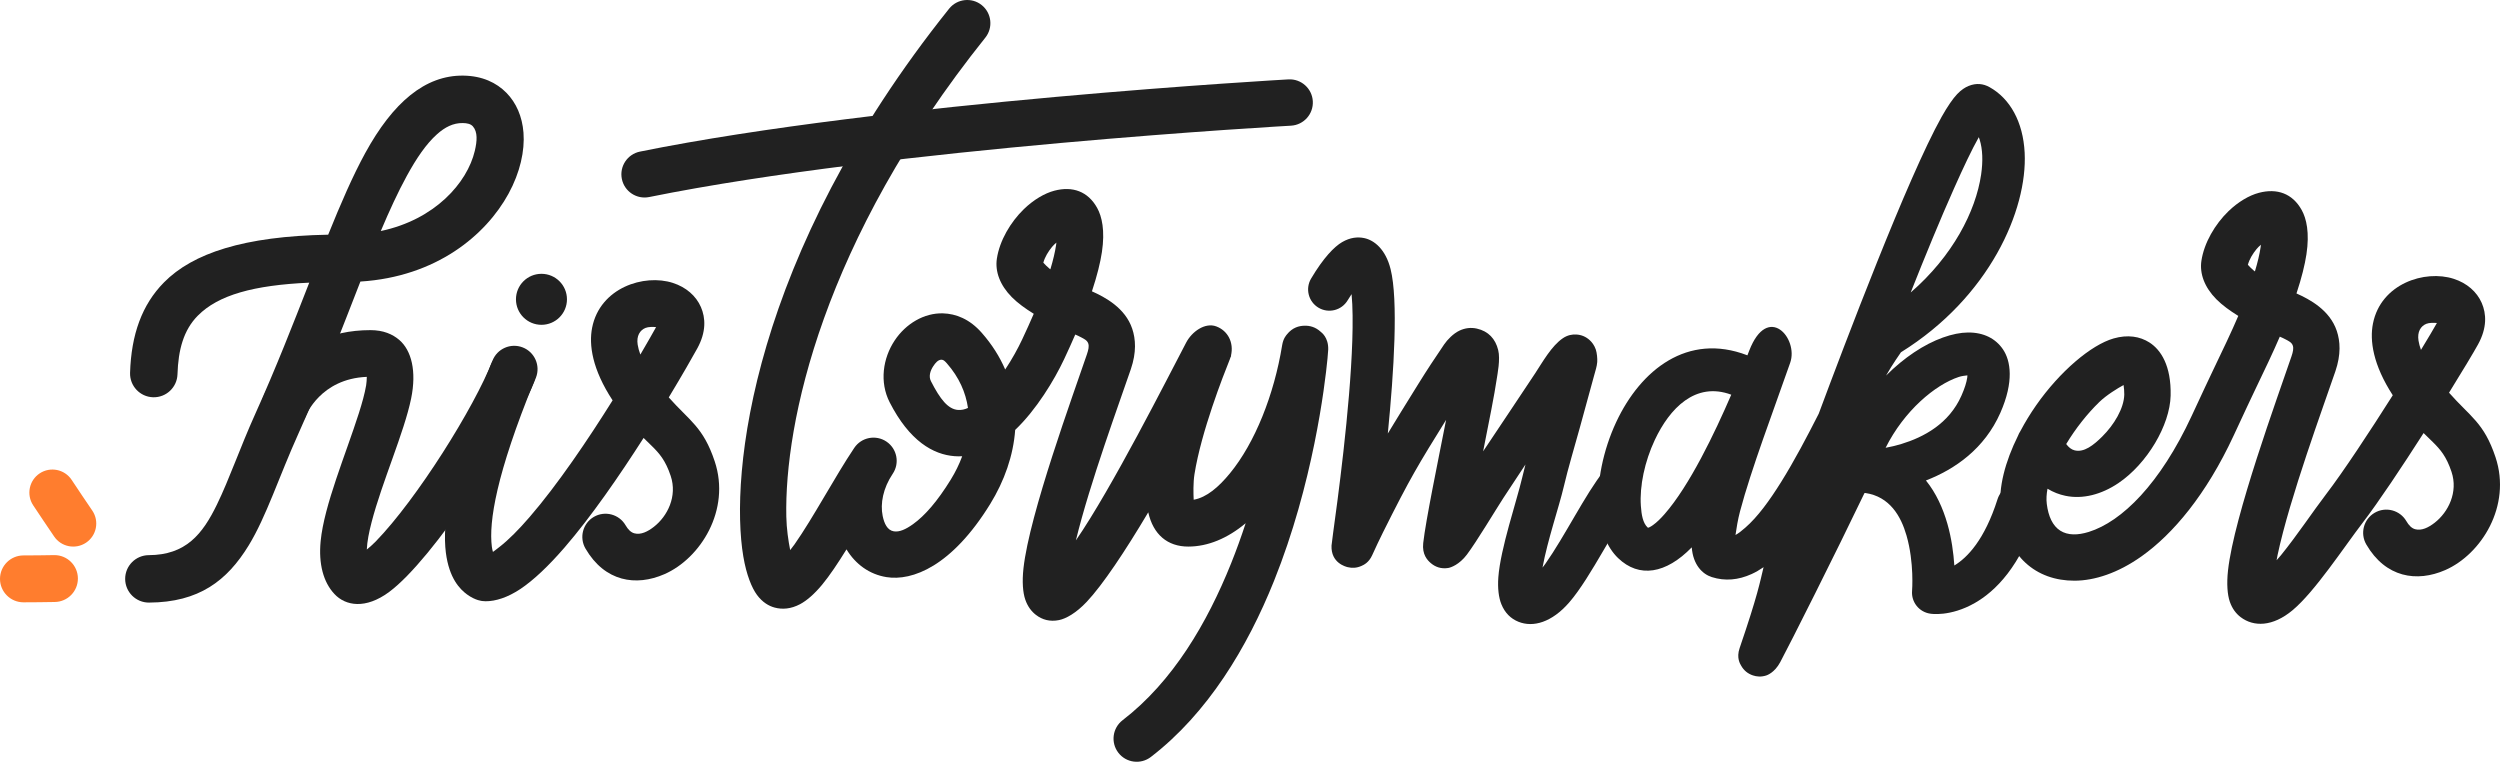
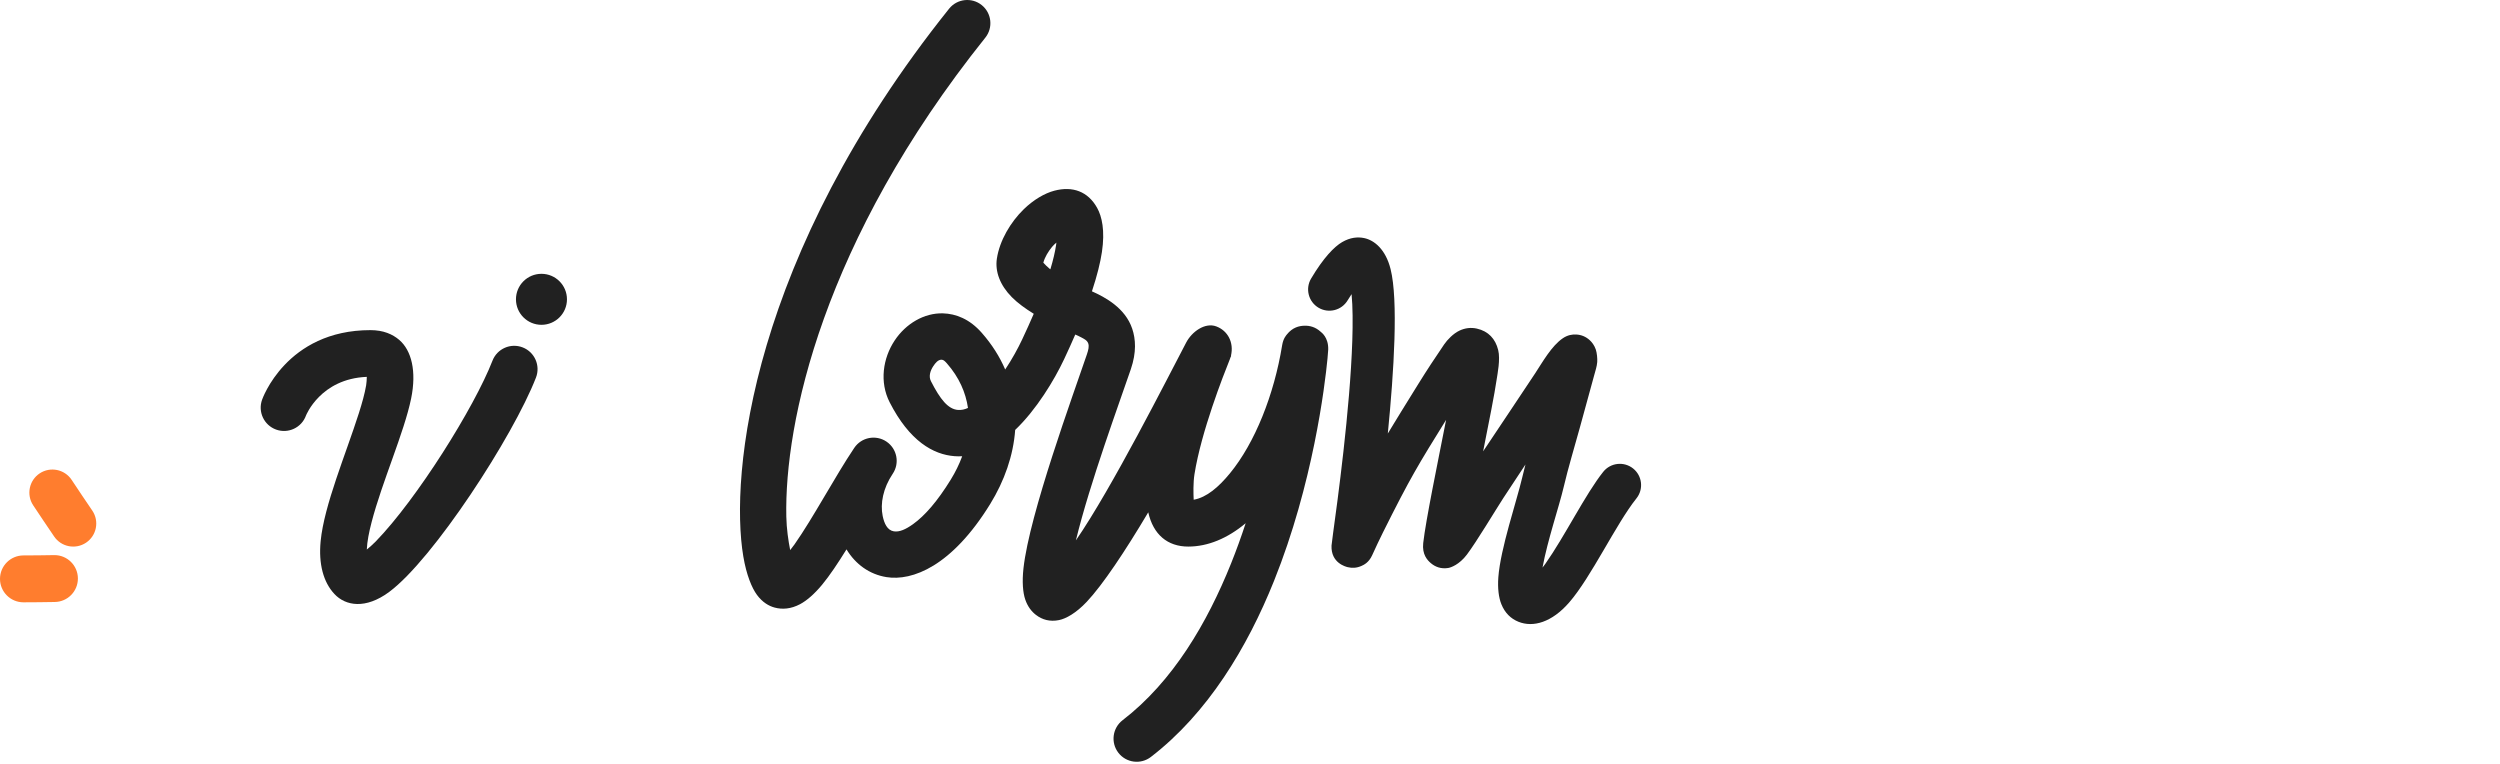
<svg xmlns="http://www.w3.org/2000/svg" width="707" height="216" viewBox="0 0 707 216" fill="none">
-   <path fill-rule="evenodd" clip-rule="evenodd" d="M364.352 22.451C367.965 22.249 371.062 25.018 371.264 28.631C371.466 32.244 368.697 35.341 365.084 35.543C365.084 35.543 252.06 41.844 183.586 55.724C180.039 56.443 176.576 54.147 175.858 50.601C175.139 47.055 177.434 43.592 180.981 42.873C250.163 28.85 364.352 22.451 364.352 22.451H364.352Z" fill="#212121" />
  <path d="M153.126 91.858C157.109 91.858 160.338 88.629 160.338 84.646C160.338 80.663 157.109 77.435 153.126 77.435C149.143 77.435 145.914 80.663 145.914 84.646C145.914 88.629 149.143 91.858 153.126 91.858Z" fill="#212121" />
-   <path fill-rule="evenodd" clip-rule="evenodd" d="M139.403 156.083C139.963 155.695 140.56 155.209 141.219 154.7C143.873 152.649 146.744 149.718 149.726 146.272C157.747 137.006 166.376 124.184 173.244 113.219C167.48 104.434 166.493 97.531 167.456 92.664C169.695 81.351 182.157 77.383 190.286 80.007C194.028 81.215 196.844 83.668 198.222 86.843C199.534 89.864 199.78 93.832 197.174 98.562C195.915 100.848 193.018 105.942 189.126 112.387C195.014 119.041 198.876 120.731 202.116 130.452C206.721 144.266 198.063 157.922 187.911 162.369C179.864 165.894 171.041 164.526 165.574 155.136C163.754 152.01 164.814 147.993 167.941 146.172C171.068 144.352 175.085 145.412 176.906 148.539C177.601 149.733 178.394 150.549 179.385 150.821C181.217 151.323 183.173 150.342 184.91 148.989C188.784 145.973 191.589 140.334 189.677 134.599C188.219 130.227 186.506 128.258 184.364 126.152C183.616 125.416 182.832 124.667 182.006 123.851C175.237 134.439 167.176 146.149 159.64 154.853C155.214 159.967 150.908 164.085 147.119 166.597C143.554 168.962 140.191 170.036 137.347 170.036C137.044 170.036 136.742 170.015 136.442 169.973C136.442 169.973 134.493 169.883 132.059 168.091C130.118 166.661 127.02 163.632 126.086 156.258C125.072 148.259 126.734 132.737 138.877 102.998C140.245 99.649 144.075 98.04 147.425 99.407C150.775 100.775 152.385 104.605 151.017 107.955C140.341 134.099 138.203 147.577 139.094 154.61C139.161 155.135 139.277 155.64 139.403 156.083ZM181.093 100.269C183.128 96.801 184.669 94.079 185.542 92.501C184.647 92.428 183.374 92.404 182.554 92.735C180.974 93.372 179.94 94.984 180.336 97.479C180.475 98.355 180.726 99.284 181.093 100.269Z" fill="#212121" />
  <path fill-rule="evenodd" clip-rule="evenodd" d="M223.463 155.563C223.889 155.039 224.305 154.5 224.673 153.977C230.003 146.387 236.096 134.841 241.534 126.739C241.552 126.713 241.569 126.687 241.587 126.661C241.588 126.659 241.59 126.657 241.591 126.655C243.614 123.654 247.687 122.86 250.689 124.882C253.691 126.903 254.488 130.975 252.468 133.978C252.466 133.98 252.465 133.982 252.463 133.984C252.452 134.002 252.44 134.019 252.428 134.037C249.745 138.044 248.896 142.407 249.623 145.929C250.057 148.031 250.924 149.96 252.77 150.26C254.347 150.516 256.125 149.721 258.206 148.232C261.547 145.841 265.114 141.749 268.879 135.632C270.176 133.523 271.272 131.305 272.112 129.023C271.395 129.065 270.679 129.061 269.964 129.008C263.932 128.559 257.209 124.756 251.593 113.763C248.687 108.075 249.657 101.326 253.022 96.272C256.194 91.508 261.362 88.474 266.649 88.615C270.3 88.712 274.199 90.198 277.658 94.14C280.551 97.436 282.729 100.913 284.268 104.491C286.257 101.509 287.9 98.48 289.067 96.001C290.284 93.416 291.373 90.998 292.342 88.739C290.031 87.315 287.814 85.718 286.152 84.041C282.792 80.65 281.363 76.774 281.915 73.14C282.691 68.04 285.764 62.82 289.538 59.158C292.305 56.474 295.437 54.648 298.179 53.928C303.312 52.58 307.669 54.109 310.276 58.798C311.614 61.205 312.539 65.195 311.62 71.291C311.173 74.258 310.278 77.925 308.799 82.387C312.542 84.058 318.205 87.074 320.187 92.95C321.178 95.889 321.425 99.622 319.804 104.393C316.721 113.472 308.207 136.561 304.262 152.819C314.44 138.058 330.069 107.117 335.455 96.867C337.069 93.795 340.773 91.121 343.952 92.302C347.256 93.529 348.971 96.89 348.128 100.55C348.16 100.615 348.172 100.659 348.163 100.678C348.108 100.796 348.053 100.914 347.997 101.032C347.935 101.234 347.86 101.442 347.774 101.657C345.952 106.182 339.697 122.104 337.795 134.127C337.411 136.557 337.491 139.68 337.574 141.324C341.251 140.673 344.642 137.74 347.85 133.828C354.879 125.255 360.31 111.681 362.594 97.616C362.905 95.701 363.745 94.823 363.935 94.583C365.525 92.585 367.395 92.161 368.843 92.112C370.421 92.058 372.038 92.486 373.513 93.847C373.668 93.99 375.713 95.38 375.62 98.85C375.617 98.962 375.566 99.841 375.419 101.373C374.672 109.152 371.304 136.869 360.292 164.286C352.732 183.105 341.556 201.706 325.457 214.074C322.588 216.278 318.468 215.739 316.264 212.869C314.059 210 314.599 205.881 317.469 203.676C331.736 192.715 341.424 176.078 348.124 159.399C349.66 155.574 351.039 151.742 352.274 147.966C347.144 152.255 341.576 154.572 336.044 154.572C330.158 154.572 326.126 151.149 324.726 144.882C318.16 155.934 311.856 165.383 307.337 170.185C304.289 173.424 301.417 174.974 299.484 175.363C296.927 175.876 294.775 175.279 292.983 173.908C291.729 172.949 290.622 171.546 289.942 169.551C289.277 167.603 289.012 164.552 289.44 160.687C291.14 145.348 303.455 111.757 307.388 100.177C307.821 98.901 308.026 97.925 307.761 97.139C307.453 96.226 306.553 95.833 305.835 95.441C305.237 95.114 304.639 94.843 304.084 94.607C303.135 96.805 302.087 99.13 300.931 101.585C298.146 107.502 293.091 115.869 287.094 121.58C286.573 128.846 284.035 136.022 280.046 142.504C269.177 160.165 257.978 164.39 250.667 163.203C245.905 162.429 241.957 159.608 239.391 155.358C236.971 159.261 234.627 162.789 232.469 165.388C230.273 168.032 228.111 169.885 226.236 170.874C223.664 172.231 221.221 172.411 219.029 171.81C217.414 171.367 215.613 170.333 214.071 168.237C212.628 166.273 211.094 162.628 210.207 157.352C206.342 134.375 212.295 72.606 268.407 2.46C270.668 -0.366 274.797 -0.825 277.623 1.435C280.448 3.696 280.907 7.825 278.647 10.65C232.53 68.301 221.826 119.67 222.369 146.097C222.44 149.56 222.947 152.948 223.463 155.563L223.463 155.563ZM297.045 76.16C297.839 73.531 298.363 71.27 298.654 69.338C298.691 69.095 298.721 68.851 298.746 68.609C298.287 68.999 297.852 69.415 297.518 69.823C296.431 71.148 295.487 72.692 295.055 74.284C295.441 74.709 296.158 75.47 296.722 75.912C296.828 75.995 296.936 76.078 297.045 76.16ZM273.744 115.366C273.103 110.99 271.235 106.7 267.803 102.789C267.285 102.199 266.846 101.737 266.3 101.722C265.291 101.695 264.542 102.631 263.937 103.539C263.11 104.781 262.556 106.401 263.27 107.798C265.9 112.946 268.113 115.722 270.938 115.932C271.906 116.005 272.838 115.785 273.744 115.366Z" fill="#212121" />
  <path fill-rule="evenodd" clip-rule="evenodd" d="M103.731 155.413C104.582 154.715 105.479 153.927 106.238 153.146C117.839 141.219 134.118 115.261 139.273 102.003C140.592 98.609 144.419 96.924 147.813 98.244C151.207 99.563 152.891 103.389 151.572 106.783C145.106 123.416 122.532 158.153 110.059 167.4C103.381 172.352 97.729 171.355 94.577 167.987C91.44 164.635 90.05 159.465 90.682 153.008C91.676 142.843 97.8 128.434 101.493 116.831C102.405 113.963 103.152 111.295 103.547 108.96C103.669 108.234 103.716 107.305 103.732 106.577C90.606 107.101 86.529 117.521 86.529 117.521C85.292 120.946 81.507 122.722 78.082 121.485C74.657 120.248 72.881 116.463 74.118 113.038C74.118 113.038 80.894 93.361 104.765 93.361C108.4 93.361 111.012 94.5 112.919 96.138C116.333 99.072 117.872 104.911 116.264 112.722C114.285 122.336 108.046 136.266 105.078 147.712C104.353 150.508 103.828 153.12 103.732 155.413L103.731 155.413Z" fill="#212121" />
-   <path fill-rule="evenodd" clip-rule="evenodd" d="M87.457 79.939C71.779 80.644 61.729 83.403 55.927 89.282C51.92 93.342 50.409 98.901 50.193 105.85C50.077 109.55 46.98 112.46 43.279 112.345C39.579 112.23 36.668 109.132 36.783 105.432C37.12 94.608 40.135 86.184 46.378 79.859C54.5 71.629 68.925 66.811 92.812 66.37C96.354 57.586 99.753 49.743 103.28 43.297C111.094 29.021 120.193 21.242 131.034 21.385C136.379 21.456 140.384 23.367 143.216 26.246C145.985 29.06 147.689 32.939 148.043 37.519C148.437 42.623 147.101 48.757 143.809 54.781C137.368 66.564 123.342 78.272 101.92 79.625C96.796 92.707 91.237 107.449 84.44 122.52C78.85 134.912 75.306 146.118 70.319 154.263C64.228 164.211 56.279 170.342 42.138 170.412C38.435 170.431 35.415 167.44 35.396 163.738C35.378 160.036 38.368 157.016 42.071 156.997C52.544 156.945 57.241 151.122 61.34 142.708C64.853 135.497 67.877 126.61 72.21 117.004C78.012 104.14 82.936 91.518 87.457 79.939L87.457 79.939ZM107.689 65.335C123.008 62.107 132.142 51.689 134.276 42.66C134.931 39.887 135.119 37.316 133.733 35.74C133.111 35.034 132.103 34.816 130.856 34.799C128.148 34.764 125.813 35.977 123.606 37.947C120.524 40.698 117.775 44.757 115.049 49.738C112.56 54.285 110.14 59.54 107.689 65.335H107.689Z" fill="#212121" />
-   <path fill-rule="evenodd" clip-rule="evenodd" d="M494.167 100.489C494.374 99.958 494.547 99.511 494.683 99.16C499.94 85.608 508.683 95.668 506.271 102.573C501.605 115.934 495.182 132.848 492.07 144.648C491.478 146.895 491.061 149.4 490.797 151.297C491.706 150.804 492.618 150.051 493.574 149.222C497.053 146.204 500.437 141.549 503.728 136.271C507.478 130.257 511.054 123.456 514.333 117.002C521.565 97.606 539.49 50.151 549.086 33.056C550.767 30.061 552.295 27.866 553.492 26.607C554.649 25.389 555.779 24.692 556.695 24.318C558.934 23.403 560.907 23.683 562.609 24.626C568.438 27.856 572.131 34.448 572.574 43.186C573.396 59.387 562.62 84.063 537.59 99.623C537.352 99.96 535.173 103.058 533.379 106.208C535.955 103.632 538.638 101.439 541.274 99.671C546.88 95.91 552.394 94.072 556.524 94.031C561.009 93.986 564.384 95.767 566.441 98.797C568.64 102.036 569.58 107.944 565.709 116.725C561.235 126.875 552.91 132.69 544.655 135.879C547.533 139.431 549.462 143.737 550.723 148.126C551.914 152.27 552.457 156.459 552.685 159.921C556.351 157.715 561.255 152.673 564.909 141.152C565.913 137.988 569.296 136.234 572.46 137.238C575.624 138.241 577.378 141.624 576.374 144.788C571.453 160.304 564.208 167.247 558.493 170.518C551.48 174.532 545.917 173.55 545.917 173.55C542.748 173.119 540.469 170.284 540.733 167.096C540.733 167.096 541.384 159.175 539.163 151.447C537.593 145.984 534.426 140.443 527.542 139.424C527.452 139.428 527.364 139.432 527.276 139.436C519.179 156.339 506.173 182.176 503.445 187.264C501.815 190.303 499.627 190.98 499.484 191.027C498.032 191.494 496.779 191.356 495.734 191.007C494.38 190.555 493.184 189.695 492.358 188.182C492.132 187.767 491.008 186.083 491.958 183.306C497.142 168.154 497.706 164.637 498.738 160.397C497.61 161.177 496.484 161.827 495.366 162.336C491.601 164.053 487.825 164.385 484.098 163.201C481.447 162.359 478.801 159.744 478.427 154.79C471.117 162.299 463.53 163.54 457.586 157.816C454.471 154.817 452.449 149.898 452.035 143.862C451.531 136.527 453.302 127.374 457.086 119.312C463.988 104.607 477.246 93.984 494.092 100.459C494.117 100.469 494.142 100.479 494.167 100.489L494.167 100.489ZM489.601 111.619C479.45 107.837 472.146 115.533 467.974 124.422C465.101 130.543 463.652 137.47 464.034 143.039C464.211 145.611 464.601 147.875 465.929 149.153C466.082 149.301 466.257 149.204 466.437 149.118C466.78 148.955 467.124 148.739 467.475 148.487C468.56 147.71 469.648 146.638 470.757 145.372C477.792 137.341 484.906 122.506 489.601 111.619V111.619ZM533.249 126.635C534.682 126.37 536.185 126.024 537.673 125.571C544.056 123.629 551.203 119.815 554.703 111.874C555.585 109.874 556.136 108.18 556.34 106.752C556.366 106.566 556.38 106.354 556.385 106.152C555.703 106.219 554.689 106.353 553.939 106.602C547.238 108.828 538.509 116.141 533.249 126.635ZM540.347 82.711C552.207 72.443 558.739 59.793 560.262 49.359C560.806 45.63 560.707 42.235 559.841 39.47C559.769 39.238 559.691 39.01 559.608 38.789C557.651 42.242 555.283 47.276 552.651 53.166C548.766 61.859 544.46 72.339 540.347 82.711V82.711Z" fill="#212121" />
  <path fill-rule="evenodd" clip-rule="evenodd" d="M392.473 122.597C394.73 118.832 397.355 114.634 401.117 108.556C403.465 104.763 405.914 101.058 408.407 97.396C409.32 96.054 411.012 94.313 412.732 93.502C414.33 92.749 416.007 92.557 417.641 92.924C420.941 93.664 422.9 95.835 423.685 98.98C424.349 101.636 423.472 105.804 423.253 107.324C422.67 111.379 421.098 119.273 419.431 127.635C424.303 120.286 429.251 113.005 434.104 105.638C436.242 102.39 438.8 97.777 442.003 95.635C443.343 94.739 444.628 94.539 445.755 94.598C447.145 94.672 448.462 95.169 449.607 96.233C450.208 96.791 450.868 97.631 451.283 98.816C451.61 99.749 451.77 101.461 451.698 102.382C451.599 103.656 451.18 104.86 450.849 106.078C449.517 110.995 448.152 115.899 446.812 120.812C445.269 126.468 443.539 132.059 442.196 137.785C440.926 143.197 437.607 152.92 436.223 160.51C436.501 160.165 436.766 159.817 437.007 159.475C442.547 151.612 448.389 139.691 453.392 133.432C455.464 130.839 459.251 130.417 461.844 132.489C464.437 134.561 464.86 138.348 462.787 140.941C456.979 148.208 450.043 163.15 443.753 170.388C438.897 175.976 433.596 177.533 429.395 175.827C427.254 174.958 425.585 173.342 424.587 170.869C423.842 169.023 423.497 166.396 423.731 163.246C424.339 155.085 428.895 141.82 430.486 135.038C430.775 133.805 431.082 132.578 431.4 131.355C429.293 134.516 427.196 137.685 425.122 140.877C422.966 144.196 417.547 153.261 414.827 156.855C412.693 159.675 410.306 160.512 409.516 160.631C407.502 160.935 405.891 160.334 404.593 159.215C403.701 158.446 402.12 156.831 402.486 153.575C403.215 147.107 406.537 131.077 408.959 118.735C401.08 131.44 398.892 134.973 391.108 150.561C390.045 152.691 389.033 154.855 388.045 157.034C387.114 159.089 385.692 159.743 385.035 160.038C383.672 160.652 382.367 160.695 381.145 160.398C380.59 160.263 376.366 159.23 376.555 154.306C376.562 154.132 376.71 152.869 377.001 150.76C378.2 142.063 381.802 115.846 382.432 96.294C382.592 91.324 382.565 86.807 382.229 83.183C381.852 83.736 381.476 84.32 381.121 84.919C379.429 87.774 375.736 88.718 372.881 87.025C370.026 85.333 369.082 81.641 370.774 78.786C374.266 72.896 377.324 69.764 379.552 68.468C381.861 67.125 383.968 66.95 385.786 67.328C388.667 67.926 391.859 70.529 393.256 76.095C395.454 84.857 394.23 104.863 392.473 122.597V122.597Z" fill="#212121" />
  <path fill-rule="evenodd" clip-rule="evenodd" d="M15.354 156.985C19.013 156.959 22.005 159.91 22.03 163.569C22.055 167.228 19.105 170.219 15.445 170.244C8.357 170.293 13.659 170.335 6.63 170.335C2.971 170.335 0 167.364 0 163.705C0 160.046 2.971 157.075 6.63 157.075C13.586 157.075 8.339 157.033 15.354 156.985Z" fill="#FF7D2E" />
  <path fill-rule="evenodd" clip-rule="evenodd" d="M26.12 144.426C28.124 147.415 27.324 151.469 24.335 153.472C21.346 155.476 17.293 154.676 15.289 151.687C11.263 145.682 13.348 148.897 9.385 142.901C7.401 139.899 8.227 135.851 11.229 133.867C14.232 131.883 18.28 132.709 20.264 135.711C24.195 141.658 22.127 138.469 26.12 144.426Z" fill="#FF7D2E" />
-   <path fill-rule="evenodd" clip-rule="evenodd" d="M570.692 123.233C570.867 122.771 571.094 122.327 571.369 121.913C572.679 119.427 574.173 116.981 575.804 114.645C582.488 105.072 591.351 97.535 597.74 95.709C601.688 94.58 605.143 95.108 607.884 96.87C611.076 98.922 614.049 103.387 613.855 111.881C613.663 120.236 607.198 131.152 599.075 136.628C594.27 139.868 588.971 141.236 584.088 140.209C582.385 139.851 580.68 139.21 579.036 138.207C578.751 139.717 578.661 141.165 578.831 142.514C579.272 146.019 580.469 148.679 582.634 150.065C584.766 151.429 587.586 151.396 590.705 150.426C600.074 147.511 610.899 136.812 619.799 117.628C626.605 102.959 625.286 106.002 629.712 96.6C630.929 94.015 632.018 91.597 632.987 89.338C630.675 87.915 628.459 86.317 626.797 84.64C623.437 81.249 622.008 77.373 622.56 73.739C623.336 68.639 626.409 63.419 630.183 59.757C632.95 57.073 636.082 55.248 638.824 54.527C643.957 53.179 648.314 54.708 650.921 59.398C652.259 61.804 653.184 65.794 652.265 71.89C651.818 74.858 650.923 78.525 649.444 82.987C653.187 84.657 658.85 87.673 660.832 93.549C661.823 96.488 662.07 100.221 660.449 104.993C657.132 114.758 647.532 140.736 644.093 156.984C643.994 157.455 643.903 157.943 643.82 158.437C644.268 157.951 644.695 157.464 645.077 156.994C649.574 151.455 654.223 144.472 657.761 139.848C662.705 133.387 670.179 122.034 676.675 111.777C671.074 103.126 670.118 96.319 671.071 91.504C673.31 80.191 685.771 76.223 693.901 78.847C697.643 80.055 700.459 82.508 701.837 85.683C703.149 88.704 703.395 92.672 700.789 97.402C699.538 99.672 696.472 104.791 692.587 111.054C698.562 117.853 702.463 119.487 705.731 129.292C710.336 143.106 701.678 156.762 691.526 161.209C683.479 164.734 674.656 163.366 669.189 153.976C667.368 150.85 668.429 146.833 671.556 145.012C674.683 143.192 678.7 144.252 680.521 147.379C681.216 148.573 682.008 149.389 683 149.661C684.831 150.163 686.787 149.181 688.525 147.829C692.398 144.812 695.203 139.174 693.291 133.439C691.834 129.067 690.121 127.098 687.979 124.992C687.163 124.189 686.304 123.371 685.395 122.468C679.282 132.016 672.702 141.899 668.175 147.816C662.722 154.942 654.658 167.28 648.361 172.552C642.711 177.282 637.311 177.325 633.628 174.507C632.374 173.548 631.267 172.145 630.587 170.15C629.922 168.202 629.657 165.151 630.085 161.286C631.785 145.947 644.1 112.356 648.033 100.776C648.466 99.501 648.671 98.524 648.406 97.738C648.098 96.825 647.198 96.432 646.48 96.04C645.882 95.713 645.284 95.442 644.729 95.206C643.78 97.404 642.732 99.729 641.576 102.184C637.164 111.557 638.478 108.524 631.694 123.146C623.904 139.935 614.498 151.033 605.661 157.306C598.905 162.101 592.308 164.208 586.663 164.221C575.862 164.247 567.489 157.412 565.821 144.151C565.056 138.067 567.059 130.528 570.692 123.234L570.692 123.233ZM684.649 98.949C686.697 95.582 688.287 92.897 689.157 91.341C688.261 91.267 686.988 91.244 686.168 91.575C684.589 92.212 683.555 93.824 683.951 96.319C684.083 97.147 684.313 98.023 684.649 98.949ZM637.69 76.759C638.484 74.13 639.008 71.869 639.299 69.937C639.336 69.694 639.366 69.45 639.391 69.208C638.932 69.598 638.498 70.014 638.163 70.422C637.076 71.747 636.132 73.291 635.7 74.883C636.086 75.308 636.803 76.069 637.367 76.511C637.473 76.594 637.581 76.677 637.69 76.759ZM584.324 125.573C585.016 126.509 585.772 127.12 586.675 127.352C589.372 128.043 592.07 125.875 594.486 123.481C597.899 120.102 600.657 115.458 600.746 111.581C600.766 110.702 600.657 109.678 600.545 108.88C598.852 109.824 595.748 111.688 593.65 113.726C590.305 116.976 586.992 121.145 584.324 125.573Z" fill="#212121" />
</svg>